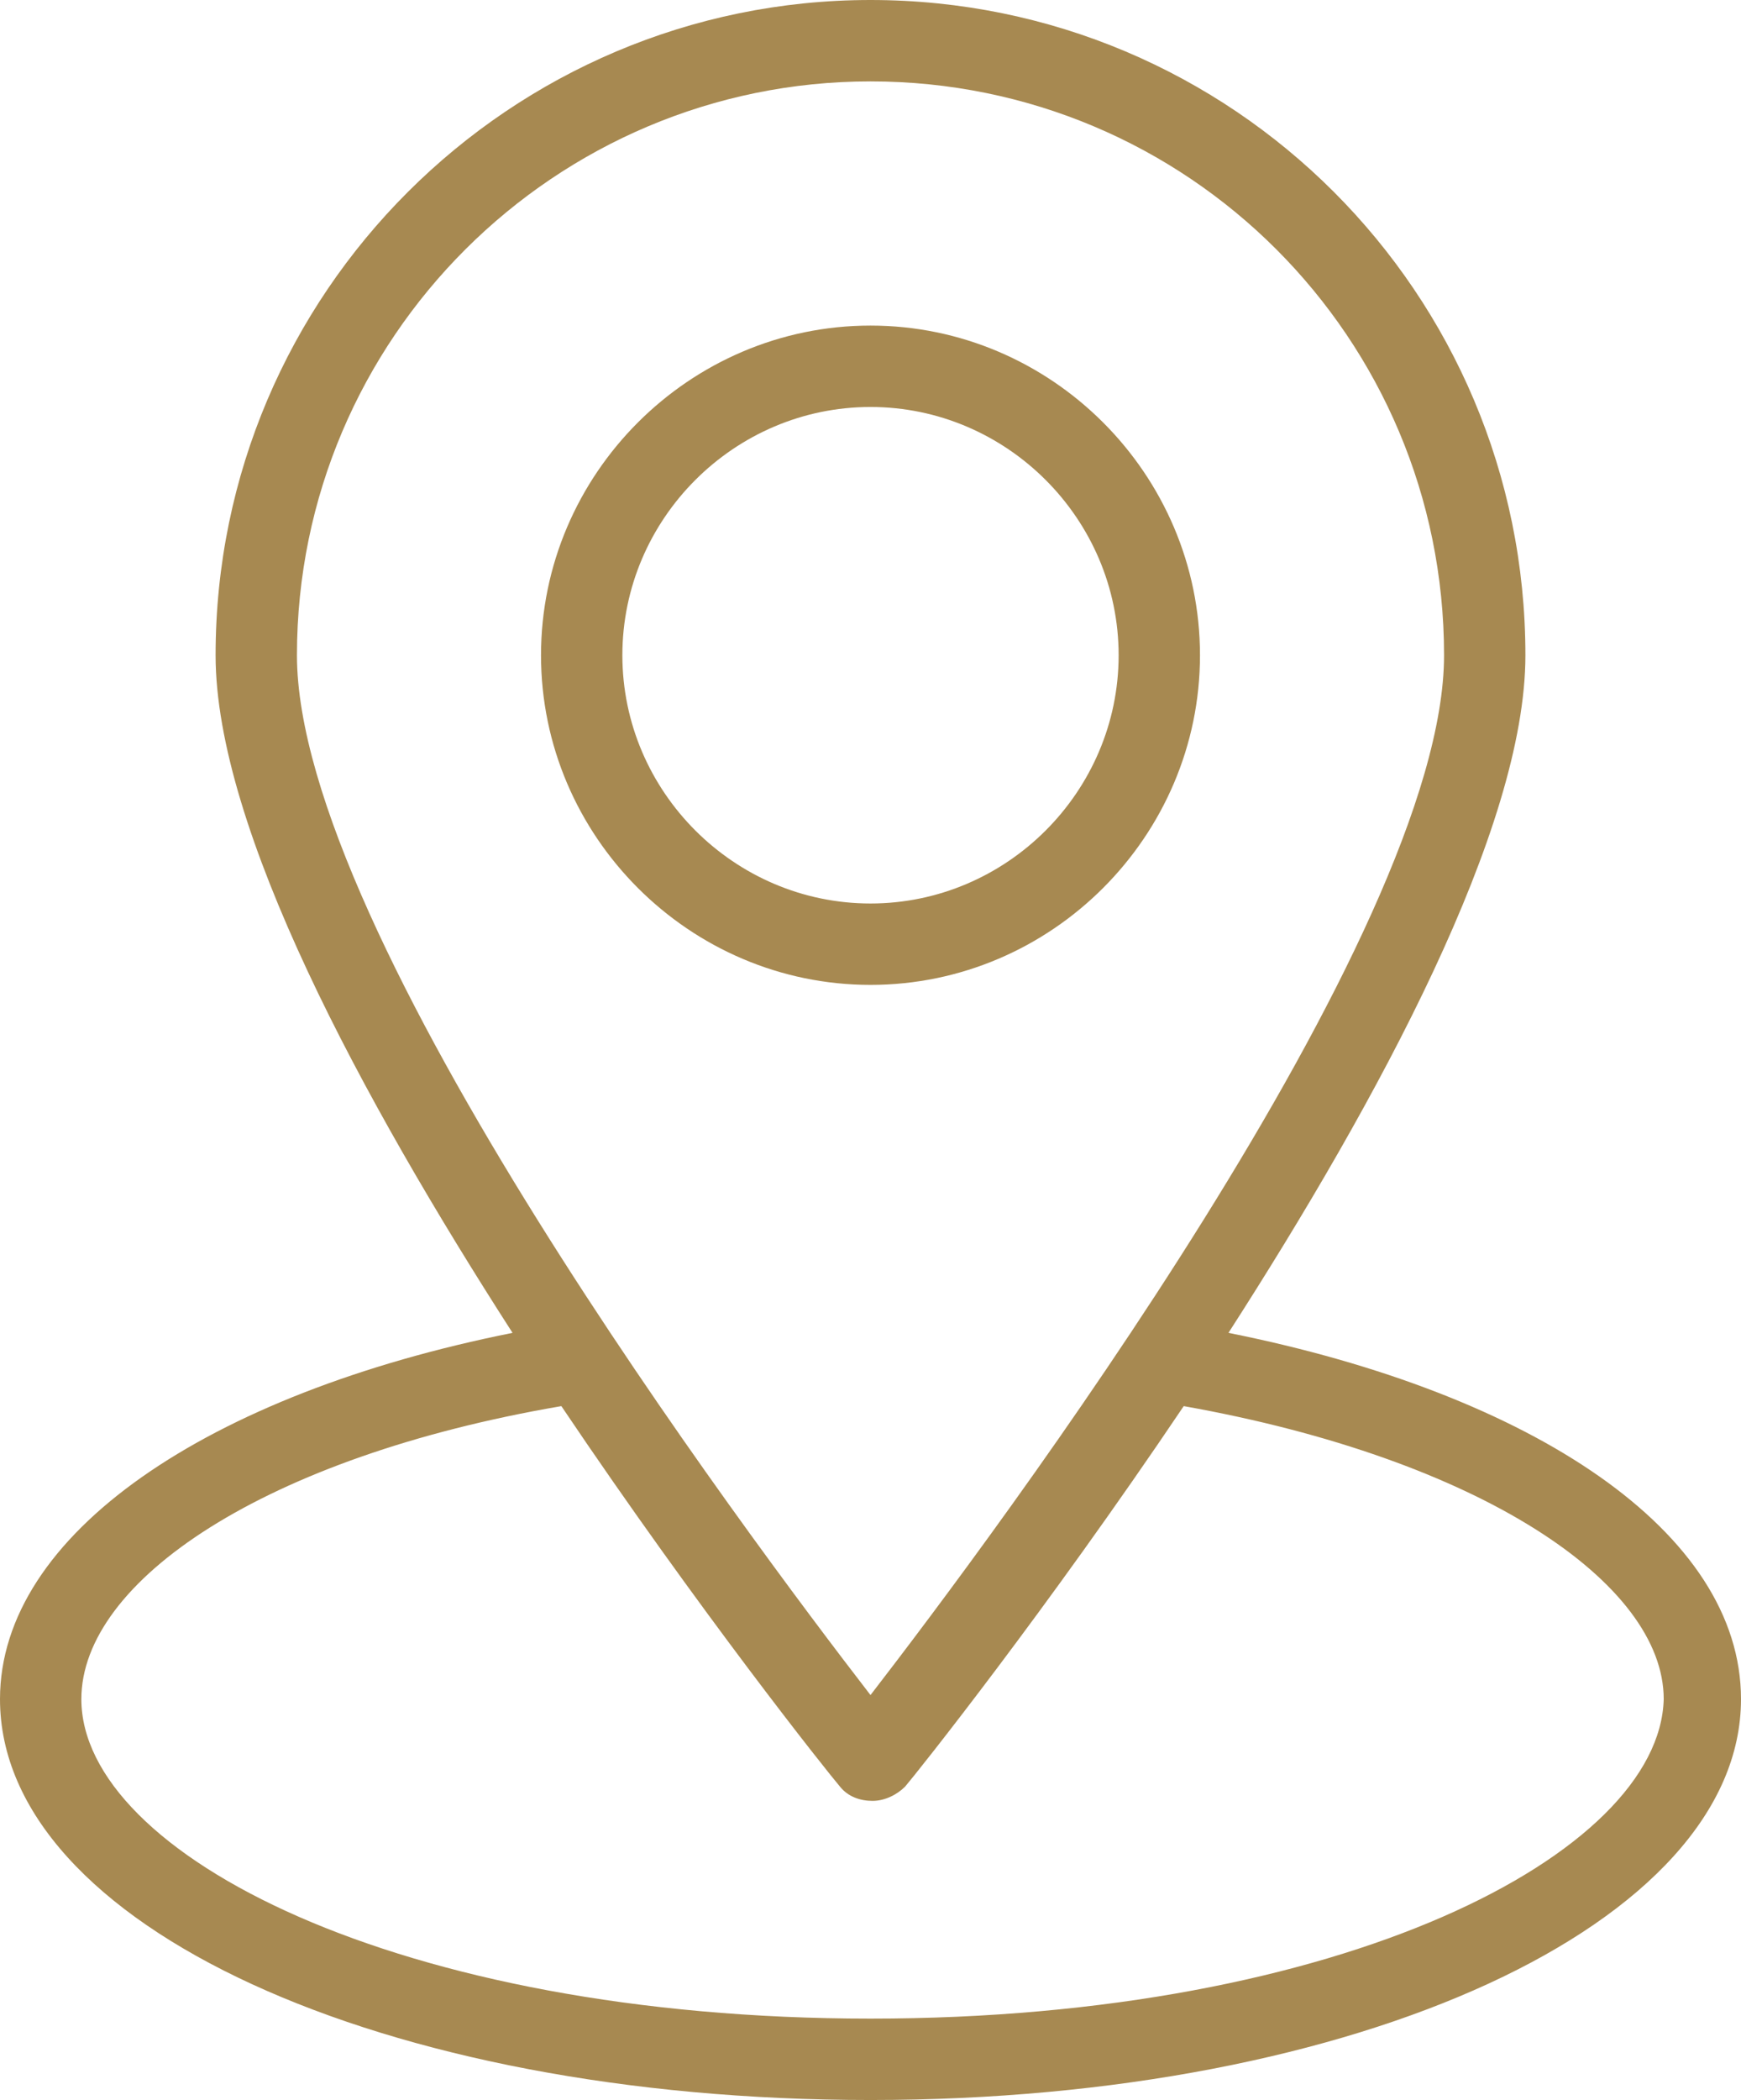
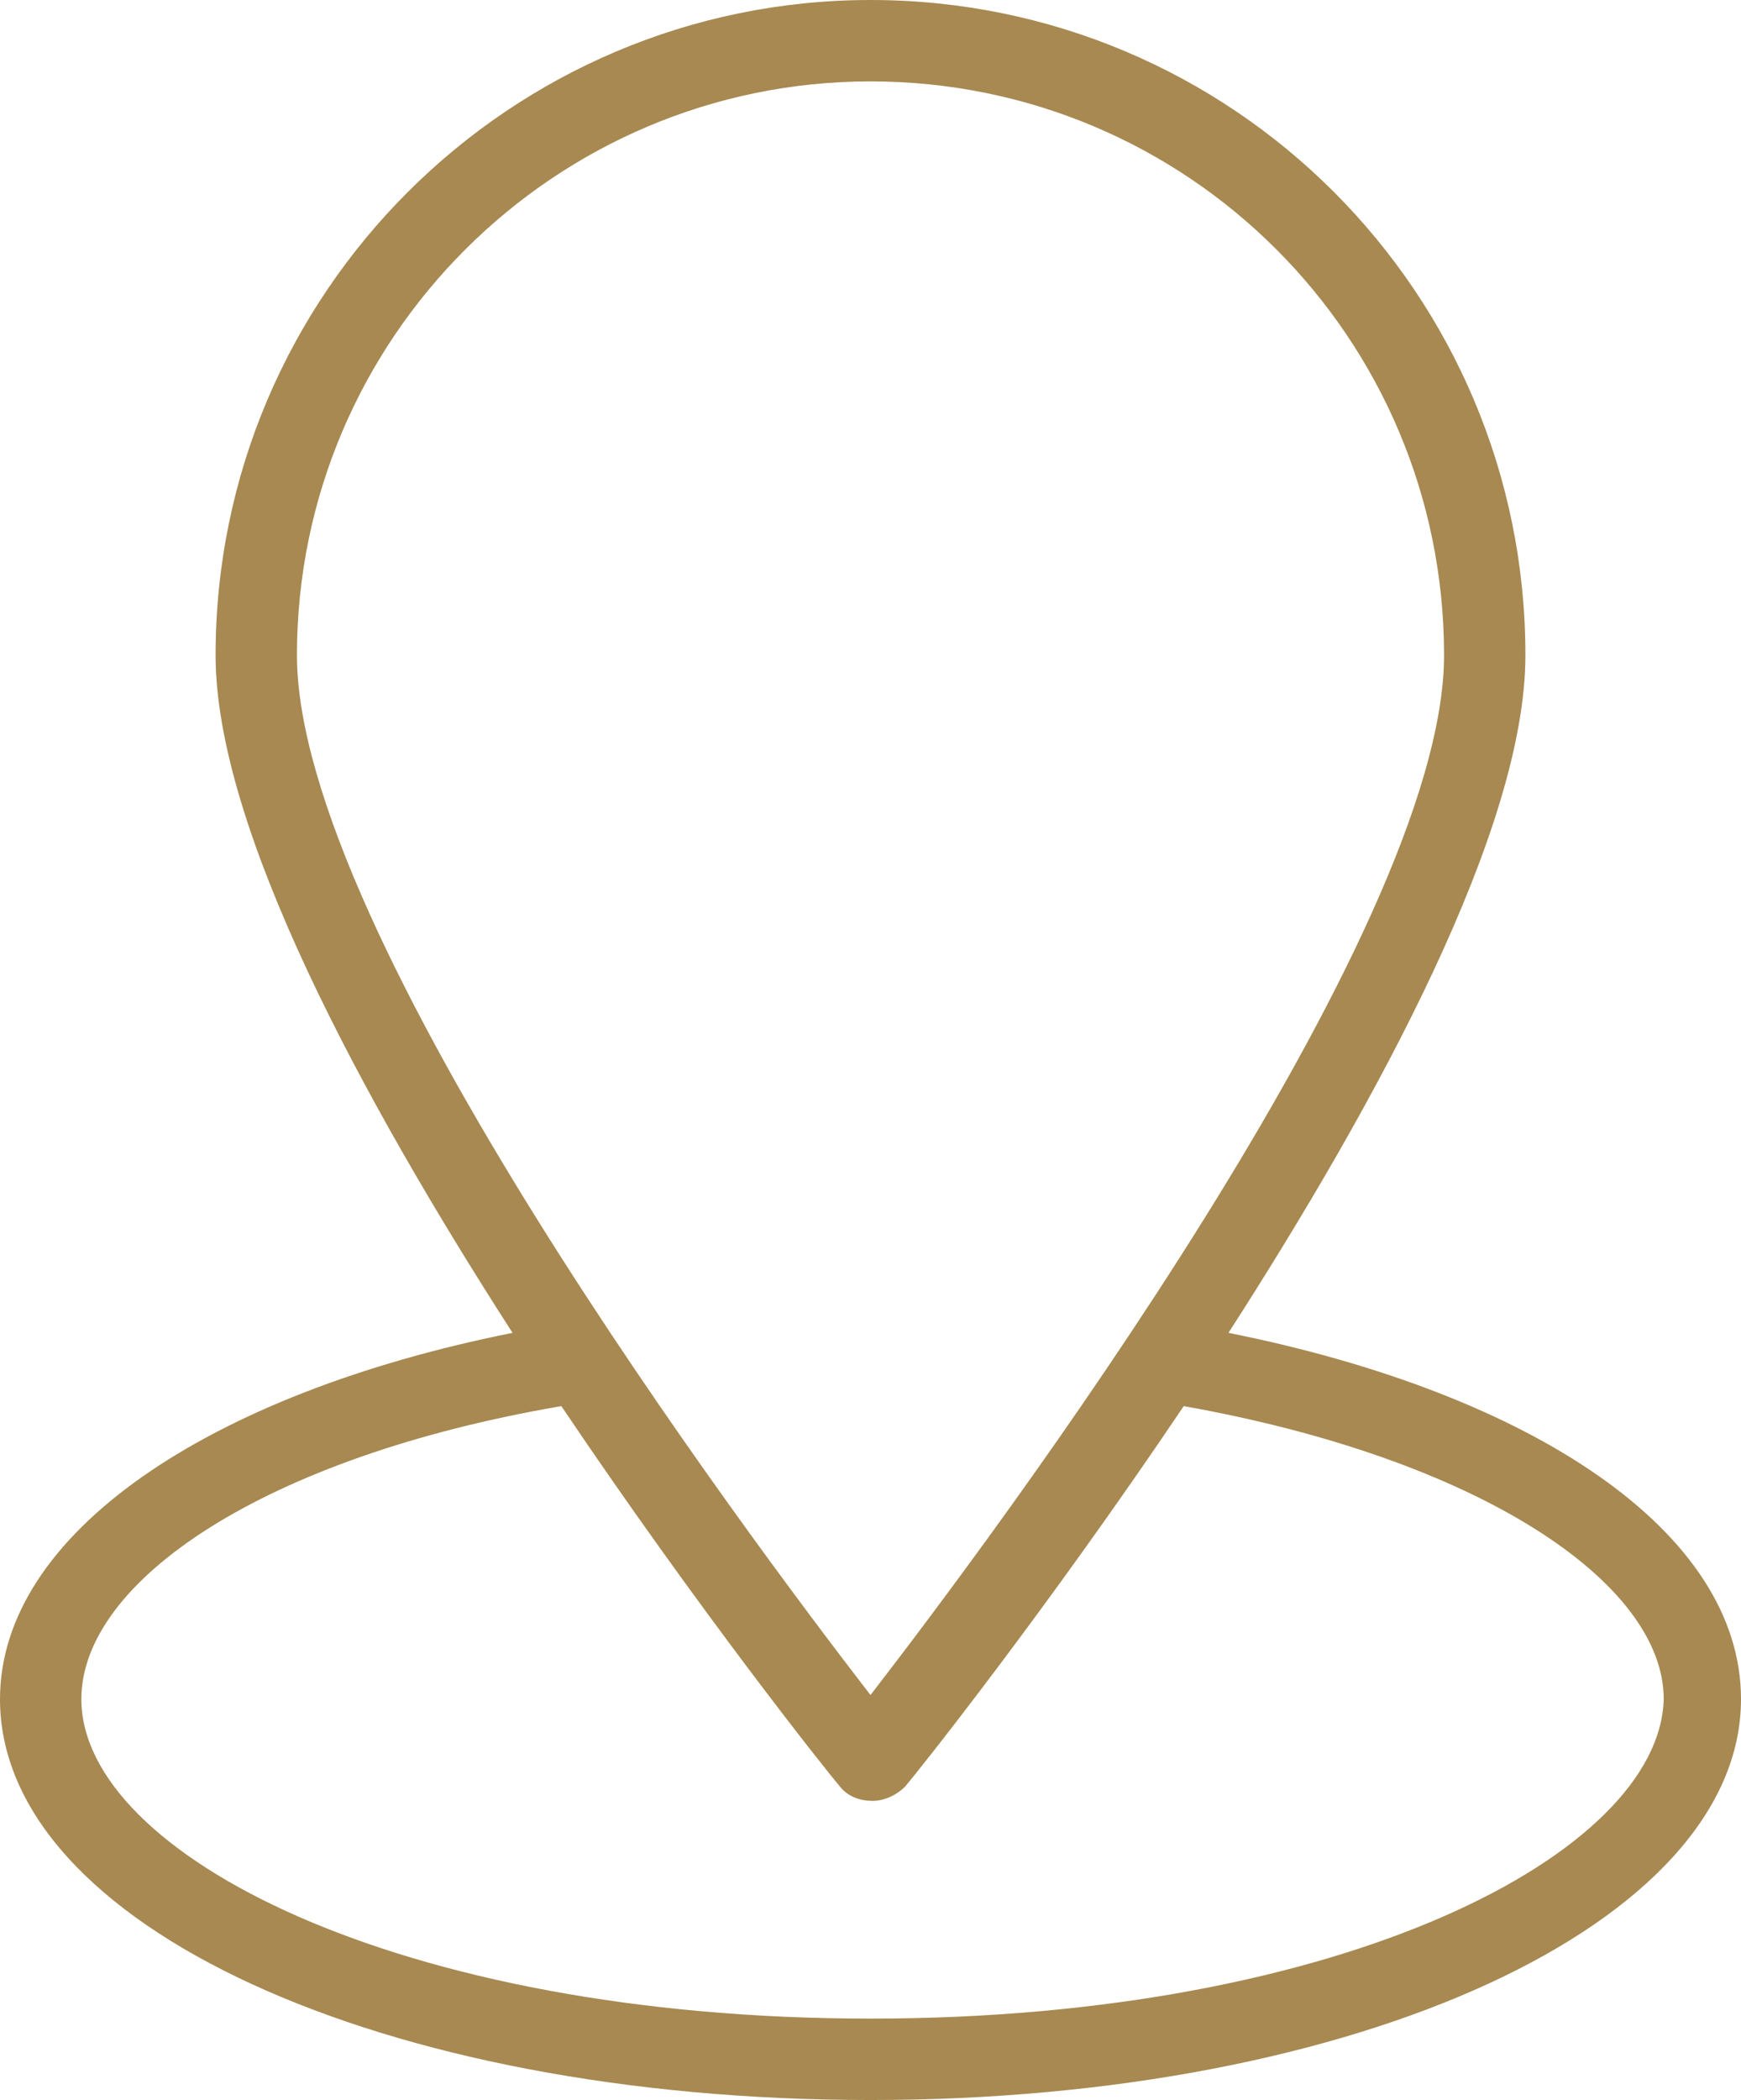
<svg xmlns="http://www.w3.org/2000/svg" version="1.1" id="Layer_3" x="0px" y="0px" viewBox="0 0 85.6 103.2" style="enable-background:new 0 0 85.6 103.2;" xml:space="preserve">
  <style type="text/css">
	.st0{fill:#A78951;}
</style>
  <g>
    <path class="st0" d="M60.4,65.5C67.8,54,75,40.7,75,32.2C75,14.4,60.6,0,42.8,0C25.1,0,10.6,14.4,10.6,32.2   c0,8.5,7.2,21.8,14.6,33.3c-15,3-25.2,9.9-25.2,18c0,11.1,18.8,19.7,42.8,19.7c24,0,42.8-8.7,42.8-19.7   C85.6,75.3,75.4,68.5,60.4,65.5z M42.8,4C58.4,4,71,16.6,71,32.2c0,13.7-22.1,43.2-28.2,51.1c-6.1-7.9-28.2-37.4-28.2-51.1   C14.6,16.6,27.3,4,42.8,4z M42.8,99.2C19.6,99.2,4,91.1,4,83.5c0-5.8,9-11.9,23.6-14.4c6.8,10.1,13.1,18,13.7,18.7   c0.4,0.5,1,0.7,1.6,0.7c0.6,0,1.2-0.3,1.6-0.7c0.6-0.7,6.9-8.6,13.7-18.7c14.6,2.6,23.6,8.7,23.6,14.4C81.6,91.1,66,99.2,42.8,99.2   z" />
-     <path class="st0" d="M59,32.2C59,23.3,51.7,16,42.8,16c-8.9,0-16.2,7.3-16.2,16.2c0,8.9,7.3,16.2,16.2,16.2   C51.7,48.4,59,41.1,59,32.2z M30.6,32.2c0-6.7,5.5-12.2,12.2-12.2C49.5,20,55,25.5,55,32.2c0,6.7-5.5,12.2-12.2,12.2   C36.1,44.4,30.6,38.9,30.6,32.2z" />
  </g>
</svg>